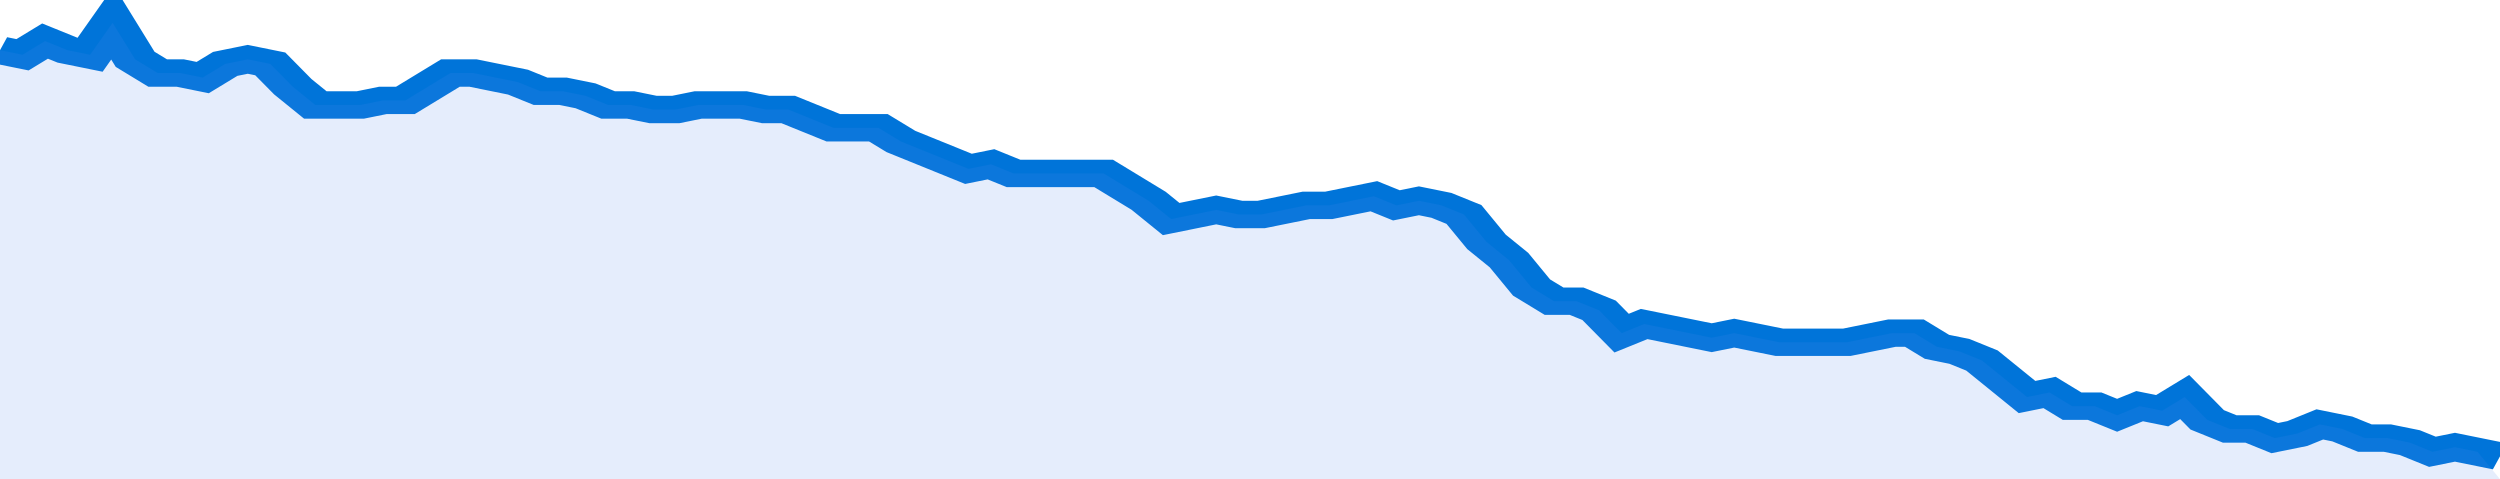
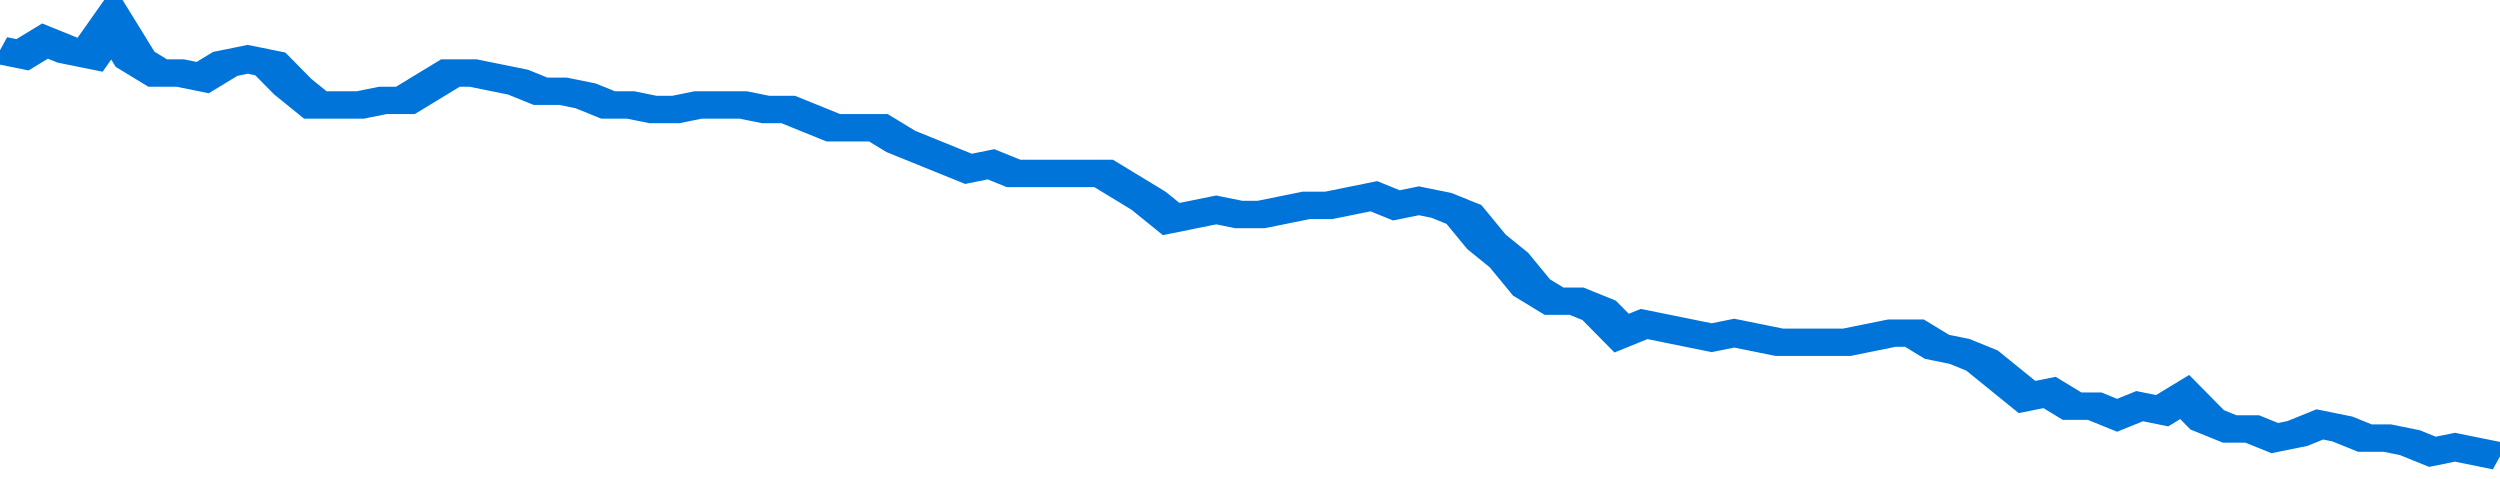
<svg xmlns="http://www.w3.org/2000/svg" viewBox="0 0 333 105" width="120" height="23" preserveAspectRatio="none">
  <polyline fill="none" stroke="#0074d9" stroke-width="6" points="0, 11 3, 12 6, 9 9, 11 12, 12 15, 5 18, 13 21, 16 24, 16 27, 17 30, 14 33, 13 36, 14 39, 19 42, 23 45, 23 48, 23 51, 22 54, 22 57, 19 60, 16 63, 16 66, 17 69, 18 72, 20 75, 20 78, 21 81, 23 84, 23 87, 24 90, 24 93, 23 96, 23 99, 23 102, 24 105, 24 108, 26 111, 28 114, 28 117, 28 120, 31 123, 33 126, 35 129, 37 132, 36 135, 38 138, 38 141, 38 144, 38 147, 38 150, 41 153, 44 156, 48 159, 47 162, 46 165, 47 168, 47 171, 46 174, 45 177, 45 180, 44 183, 43 186, 45 189, 44 192, 45 195, 47 198, 53 201, 57 204, 63 207, 66 210, 66 213, 68 216, 73 219, 71 222, 72 225, 73 228, 74 231, 73 234, 74 237, 75 240, 75 243, 75 246, 75 249, 74 252, 73 255, 73 258, 76 261, 77 264, 79 267, 83 270, 87 273, 86 276, 89 279, 89 282, 91 285, 89 288, 90 291, 87 294, 92 297, 94 300, 94 303, 96 306, 95 309, 93 312, 94 315, 96 318, 96 321, 97 324, 99 327, 98 330, 99 333, 100 "> </polyline>
-   <polygon fill="#5085ec" opacity="0.15" points="0, 105 0, 11 3, 12 6, 9 9, 11 12, 12 15, 5 18, 13 21, 16 24, 16 27, 17 30, 14 33, 13 36, 14 39, 19 42, 23 45, 23 48, 23 51, 22 54, 22 57, 19 60, 16 63, 16 66, 17 69, 18 72, 20 75, 20 78, 21 81, 23 84, 23 87, 24 90, 24 93, 23 96, 23 99, 23 102, 24 105, 24 108, 26 111, 28 114, 28 117, 28 120, 31 123, 33 126, 35 129, 37 132, 36 135, 38 138, 38 141, 38 144, 38 147, 38 150, 41 153, 44 156, 48 159, 47 162, 46 165, 47 168, 47 171, 46 174, 45 177, 45 180, 44 183, 43 186, 45 189, 44 192, 45 195, 47 198, 53 201, 57 204, 63 207, 66 210, 66 213, 68 216, 73 219, 71 222, 72 225, 73 228, 74 231, 73 234, 74 237, 75 240, 75 243, 75 246, 75 249, 74 252, 73 255, 73 258, 76 261, 77 264, 79 267, 83 270, 87 273, 86 276, 89 279, 89 282, 91 285, 89 288, 90 291, 87 294, 92 297, 94 300, 94 303, 96 306, 95 309, 93 312, 94 315, 96 318, 96 321, 97 324, 99 327, 98 330, 99 333, 105 " />
</svg>